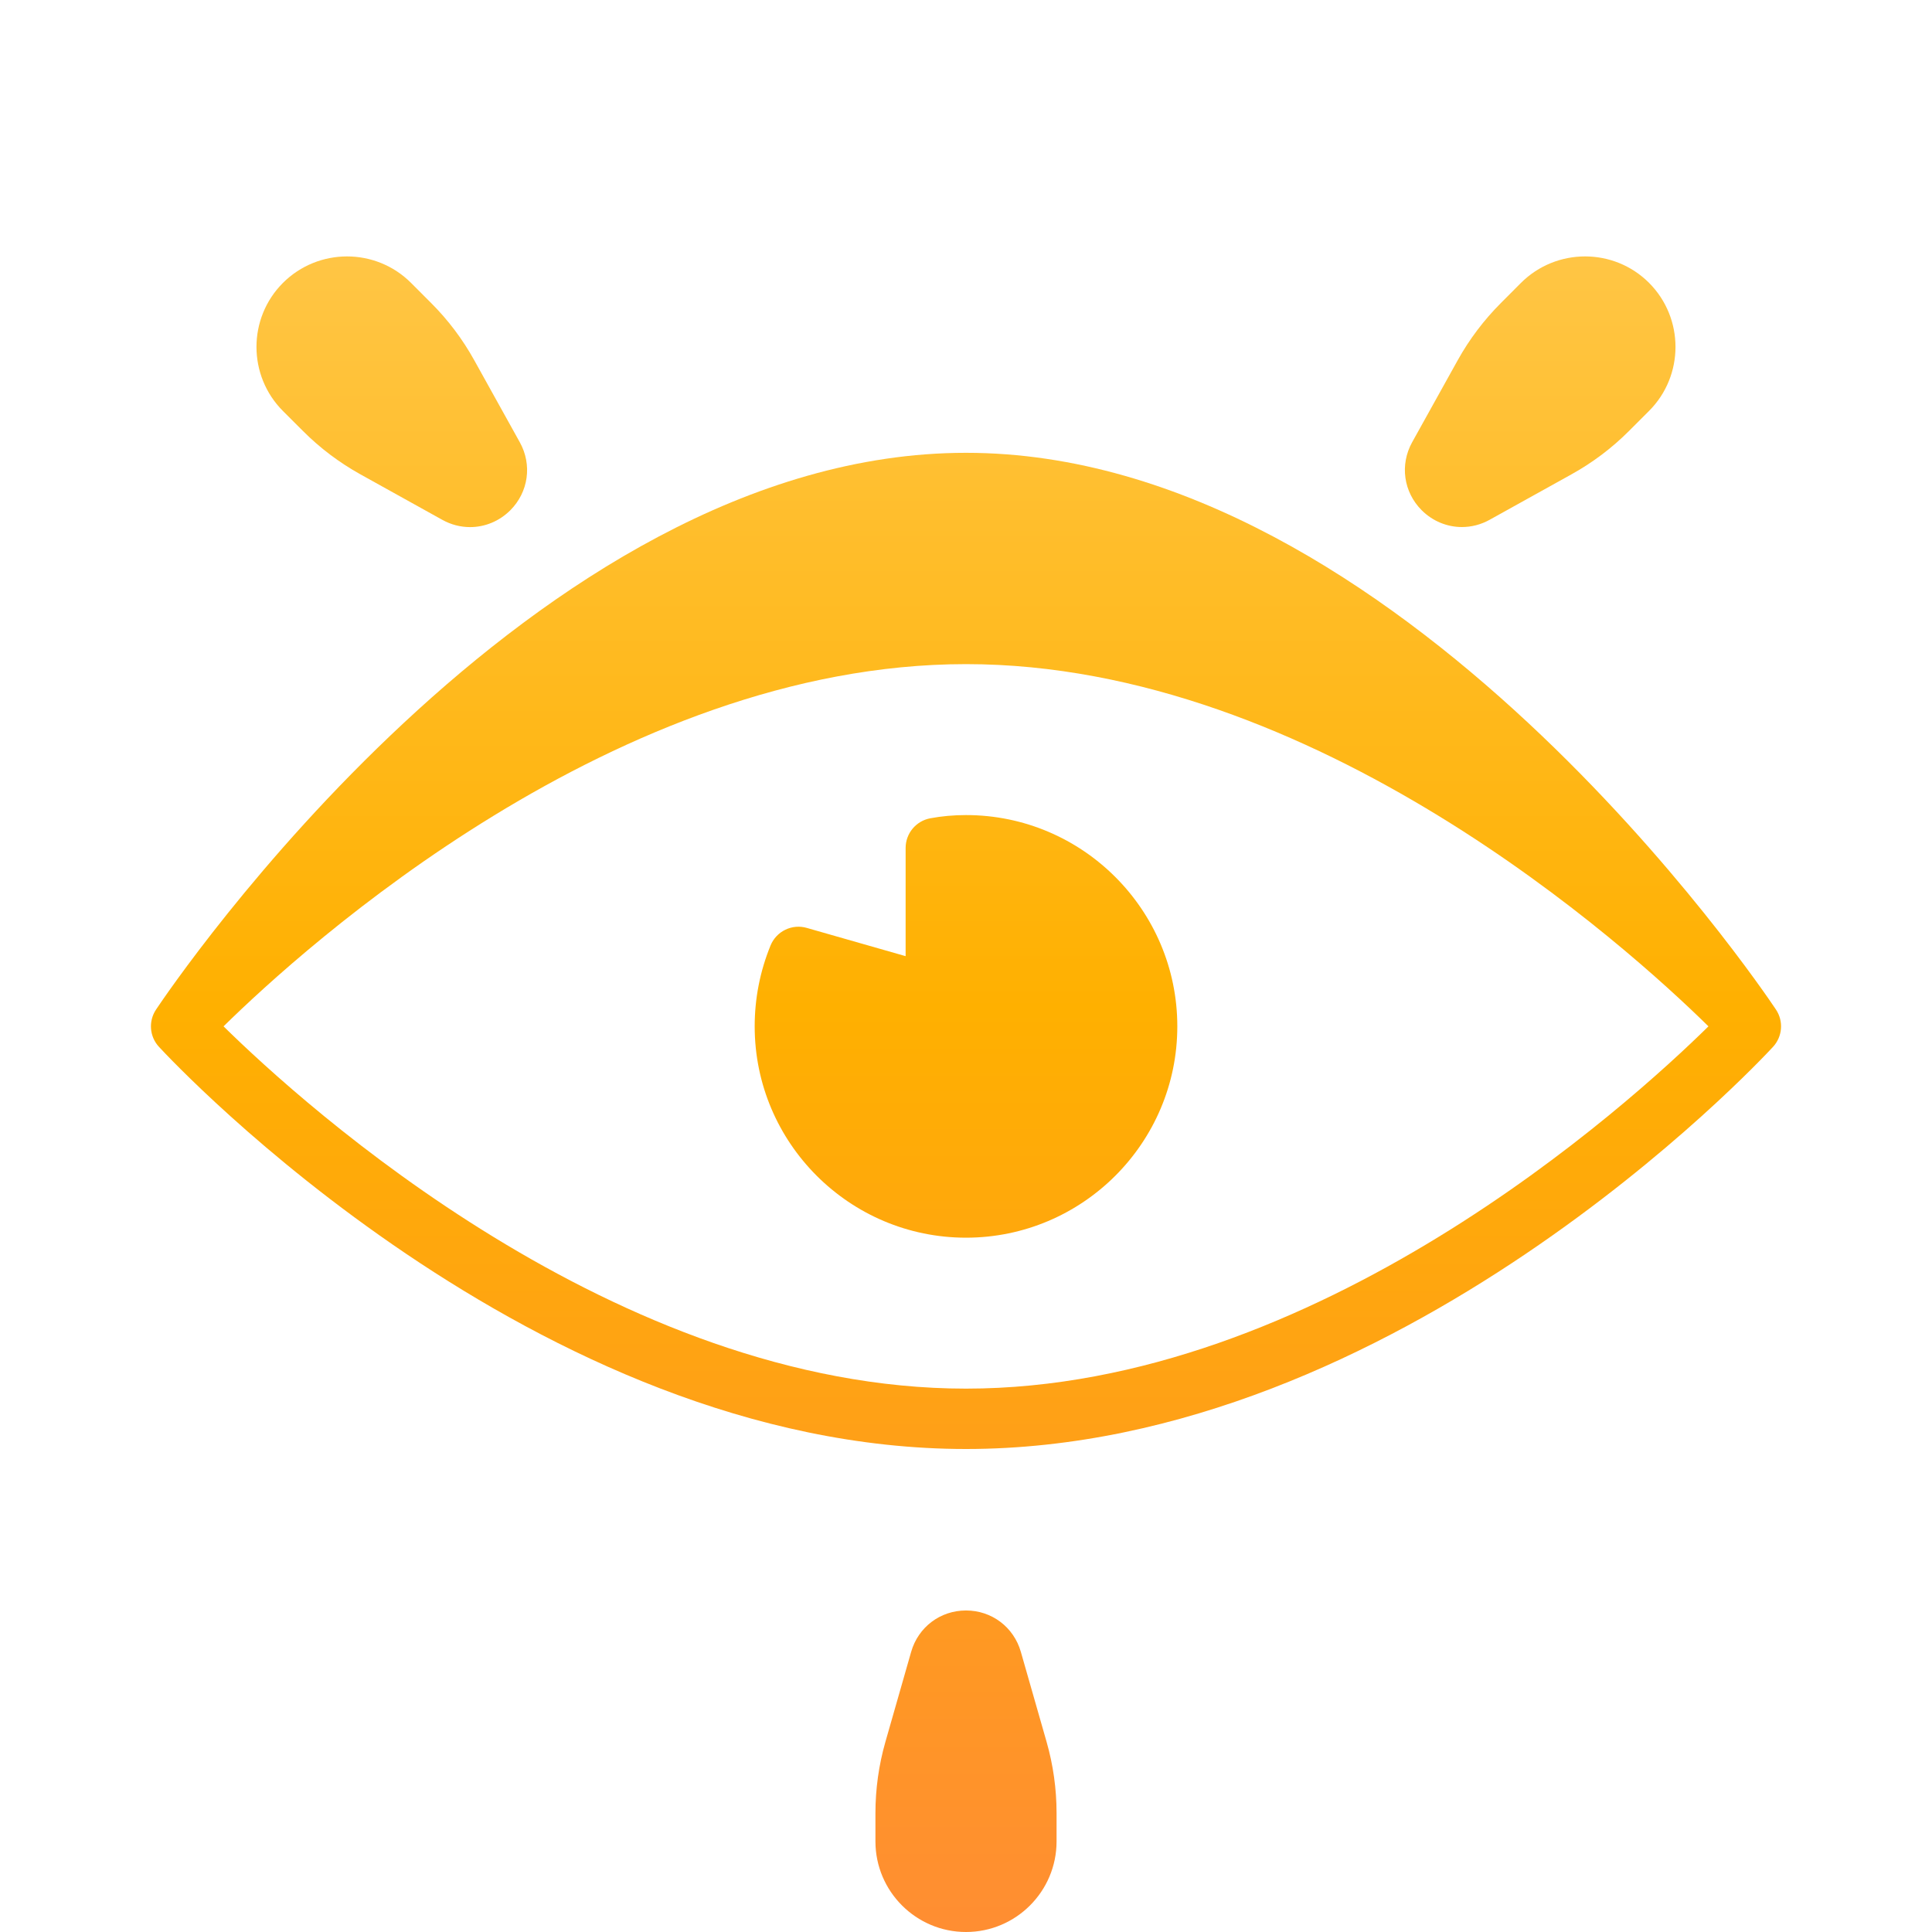
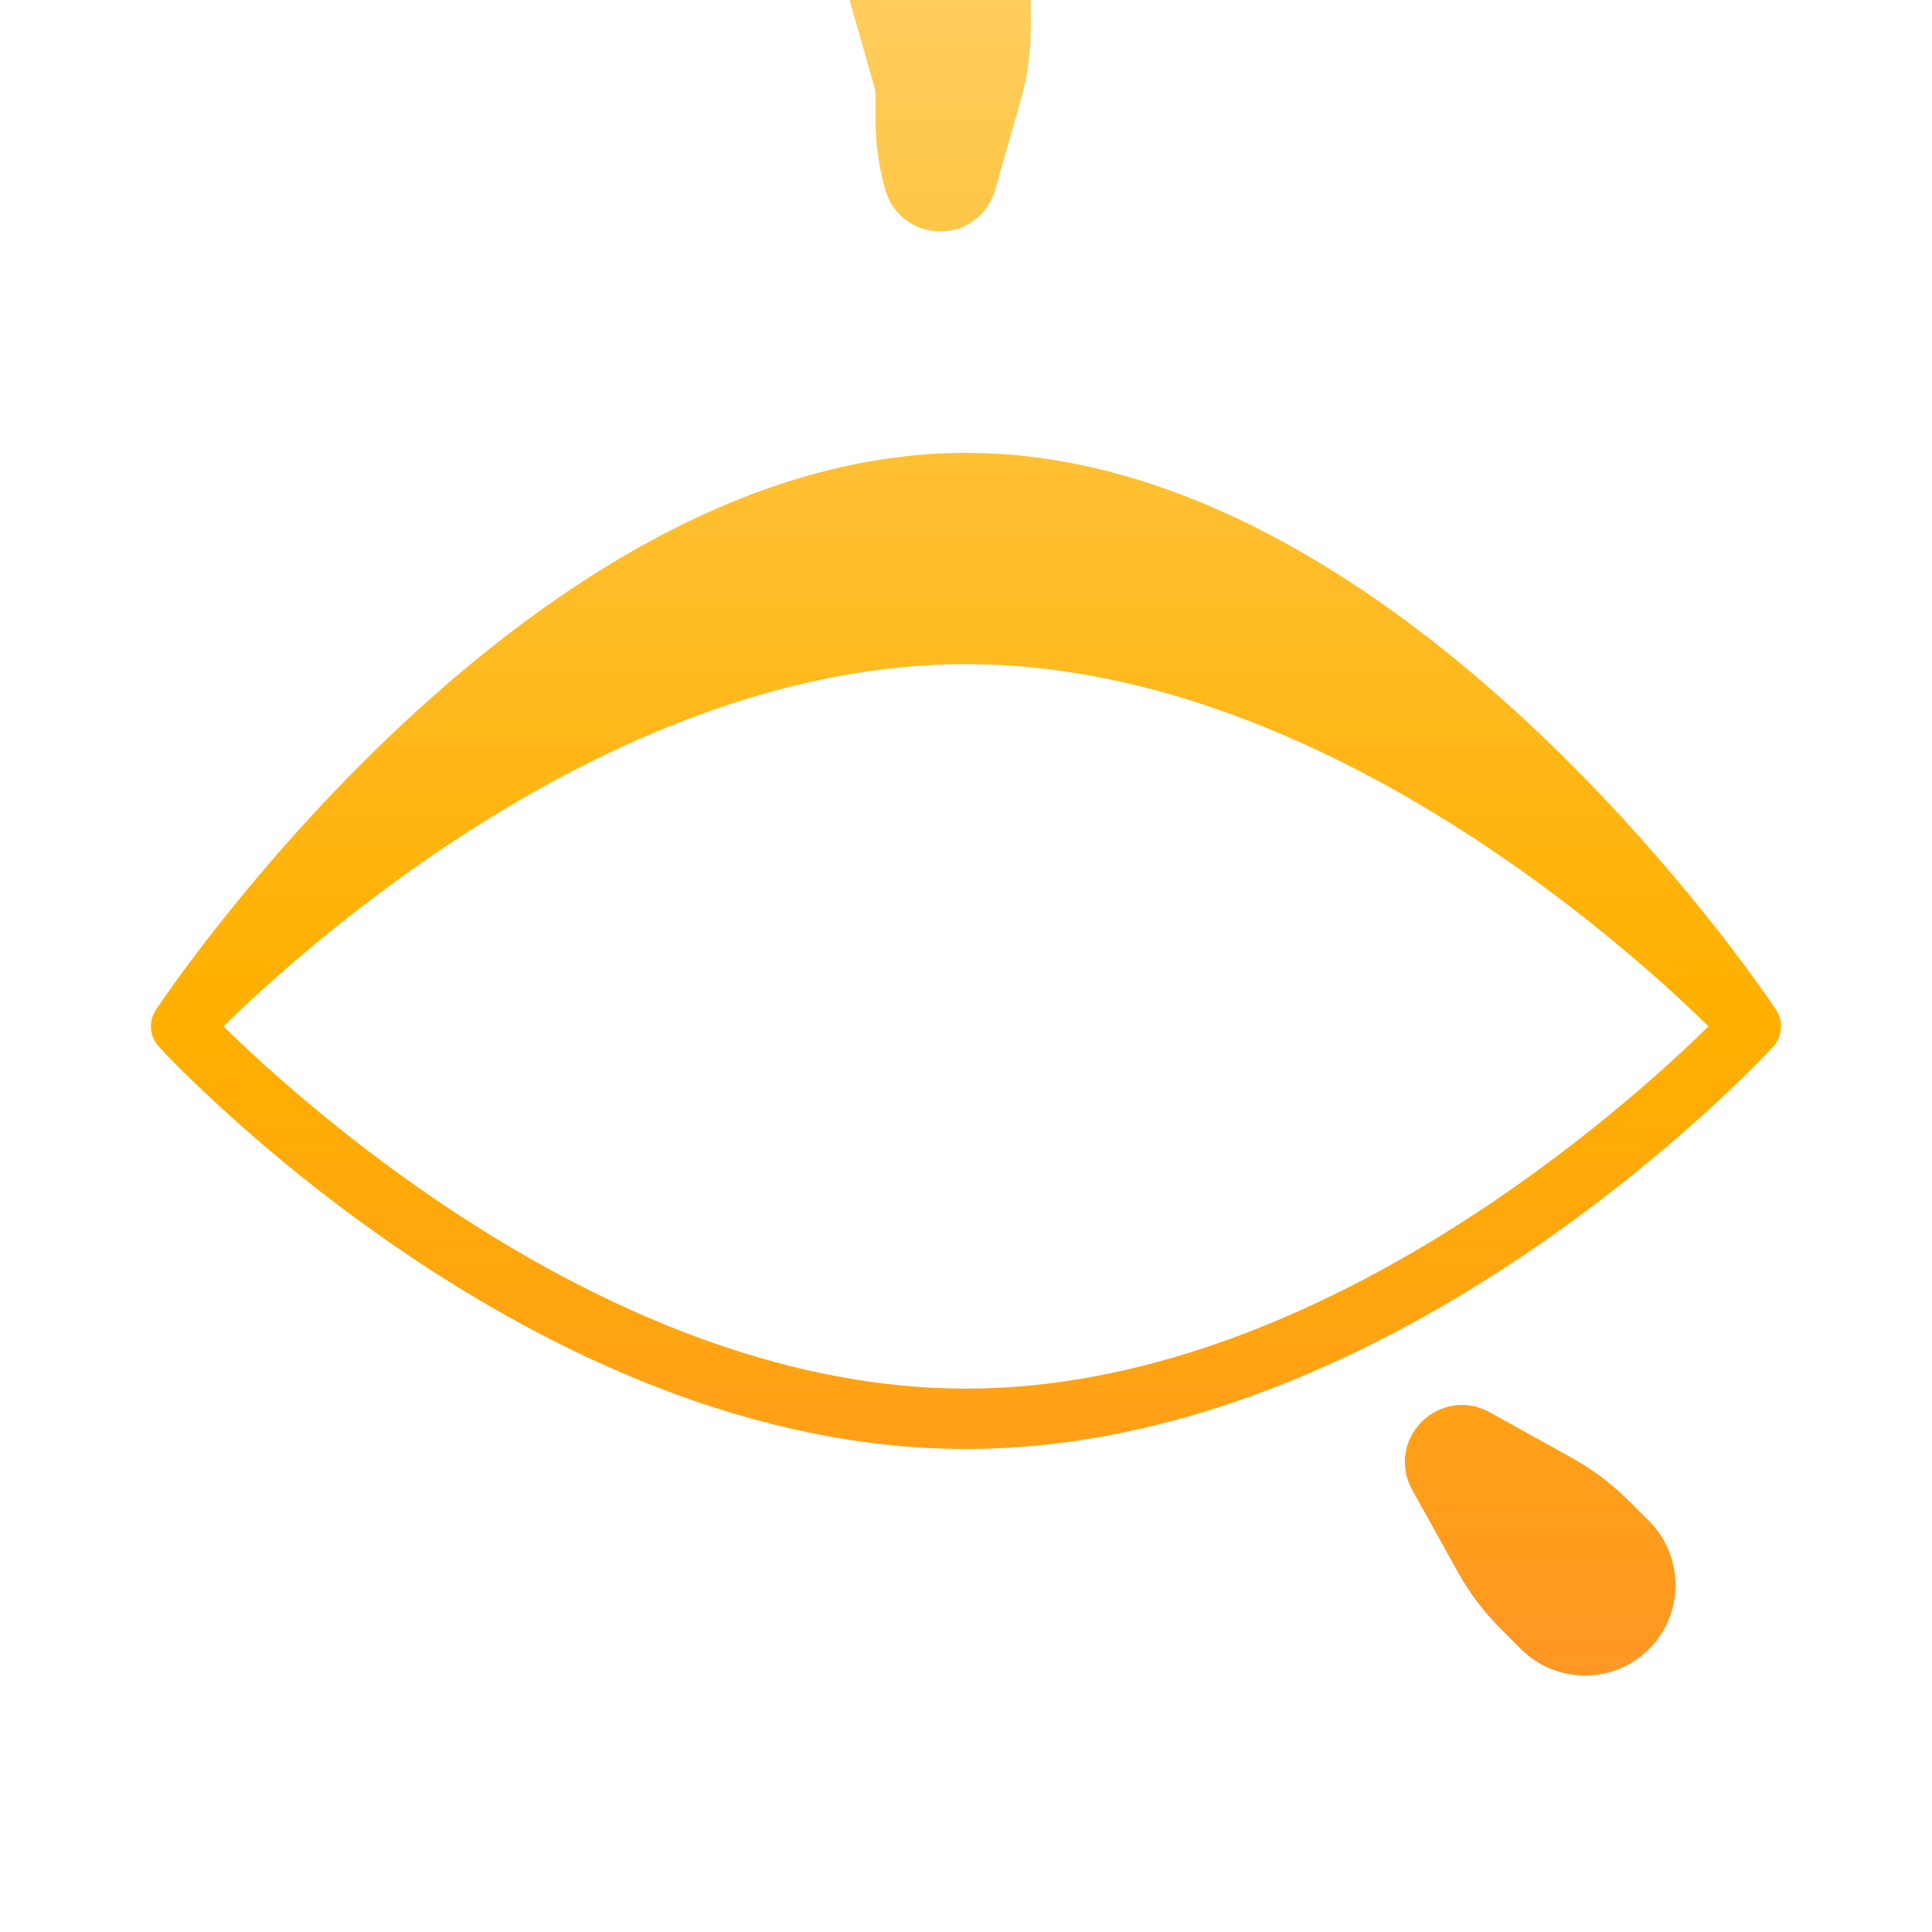
<svg xmlns="http://www.w3.org/2000/svg" xmlns:xlink="http://www.w3.org/1999/xlink" id="Gradinet" height="512" viewBox="0 0 64 64" width="512">
  <linearGradient id="lg1">
    <stop offset="0" stop-color="#ffd066" />
    <stop offset=".517" stop-color="#ffb000" />
    <stop offset="1" stop-color="#ff8939" />
  </linearGradient>
  <linearGradient id="SVGID_1_" gradientUnits="userSpaceOnUse" x1="32" x2="32" xlink:href="#lg1" y1="-3.696" y2="68.074" />
  <linearGradient id="SVGID_00000117675270257422335610000014052756443720422806_" gradientUnits="userSpaceOnUse" x1="12.979" x2="12.979" xlink:href="#lg1" y1="-3.696" y2="68.074" />
  <linearGradient id="SVGID_00000177468363086274071900000017365455315558966196_" gradientUnits="userSpaceOnUse" x1="51.021" x2="51.021" xlink:href="#lg1" y1="-3.696" y2="68.074" />
  <g fill="url(#SVGID_1_)">
    <path d="m32 48c14.273 0 26.232-12.778 26.734-13.322.313-.339.354-.849.098-1.233-.502-.753-12.462-18.445-26.832-18.445s-26.33 17.692-26.832 18.445c-.256.384-.216.894.098 1.233.502.544 12.461 13.322 26.734 13.322zm0-2c-11.586 0-21.938-9.388-24.595-12.001 2.669-2.624 13.02-11.999 24.595-11.999s21.926 9.375 24.595 11.999c-2.657 2.613-13.009 12.001-24.595 12.001z" />
-     <path d="m21 34c0 6.065 4.935 11 11 11s11-4.935 11-11-4.935-11-11-11-11 4.935-11 11zm20 0c0 4.962-4.037 9-9 9s-9-4.038-9-9 4.037-9 9-9 9 4.038 9 9z" />
    <path d="m30.815 27.107c-.472.089-.815.501-.815.983v3.584l-3.275-.936c-.487-.142-1.008.111-1.2.583-.348.853-.525 1.754-.525 2.679 0 3.86 3.141 7 7 7s7-3.14 7-7-3.141-7-7-7c-.407 0-.806.036-1.185.107z" />
-     <path d="m29 3v.94c0 .797.111 1.589.329 2.354l.854 2.986c.235.82.965 1.371 1.817 1.371s1.582-.551 1.817-1.371l.854-2.986c.218-.765.329-1.557.329-2.354v-.94c0-1.654-1.346-3-3-3s-3 1.346-3 3z" />
+     <path d="m29 3v.94c0 .797.111 1.589.329 2.354c.235.82.965 1.371 1.817 1.371s1.582-.551 1.817-1.371l.854-2.986c.218-.765.329-1.557.329-2.354v-.94c0-1.654-1.346-3-3-3s-3 1.346-3 3z" />
  </g>
-   <path d="m14.281 10.037-.665-.666c-1.171-1.17-3.073-1.168-4.244.001-1.168 1.169-1.168 3.072.001 4.243l.665.664c.562.563 1.2 1.044 1.897 1.432l2.715 1.508c.292.163.608.242.922.242.486 0 .965-.191 1.332-.557.603-.603.729-1.509.315-2.254l-1.508-2.715c-.387-.7-.869-1.338-1.43-1.898z" fill="url(#SVGID_00000117675270257422335610000014052756443720422806_)" />
-   <path d="m50.383 9.372-.662.664c-.562.562-1.045 1.2-1.433 1.898l-1.508 2.714c-.414.746-.287 1.651.315 2.254.367.366.846.557 1.332.557.313 0 .63-.079.922-.242l2.715-1.508c.697-.387 1.336-.869 1.897-1.431l.666-.666c1.168-1.169 1.168-3.072-.001-4.243-1.169-1.168-3.071-1.166-4.243.003z" fill="url(#SVGID_00000177468363086274071900000017365455315558966196_)" />
-   <path d="m32 53.349c-.853 0-1.582.551-1.817 1.371l-.854 2.986c-.218.765-.329 1.557-.329 2.354v.94c0 1.654 1.346 3 3 3s3-1.346 3-3v-.94c0-.797-.111-1.589-.329-2.354l-.854-2.986c-.235-.82-.964-1.371-1.817-1.371z" fill="url(#SVGID_1_)" />
-   <path d="m14.65 46.782-2.715 1.508c-.697.387-1.336.869-1.897 1.431l-.666.666c-1.168 1.169-1.168 3.072.001 4.243.585.584 1.354.876 2.121.876.769 0 1.537-.292 2.123-.877l.662-.664c.562-.562 1.045-1.2 1.433-1.898l1.508-2.714c.414-.746.287-1.651-.315-2.254-.605-.604-1.51-.732-2.255-.317z" fill="url(#SVGID_00000117675270257422335610000014052756443720422806_)" />
  <path d="m52.064 48.291-2.715-1.508c-.746-.415-1.651-.287-2.254.315-.603.603-.729 1.509-.315 2.254l1.508 2.715c.388.698.87 1.336 1.431 1.896l.665.666c.585.584 1.354.876 2.121.876.769 0 1.537-.292 2.123-.877 1.168-1.169 1.168-3.072-.001-4.243l-.665-.664c-.562-.562-1.2-1.043-1.898-1.43z" fill="url(#SVGID_00000177468363086274071900000017365455315558966196_)" />
</svg>